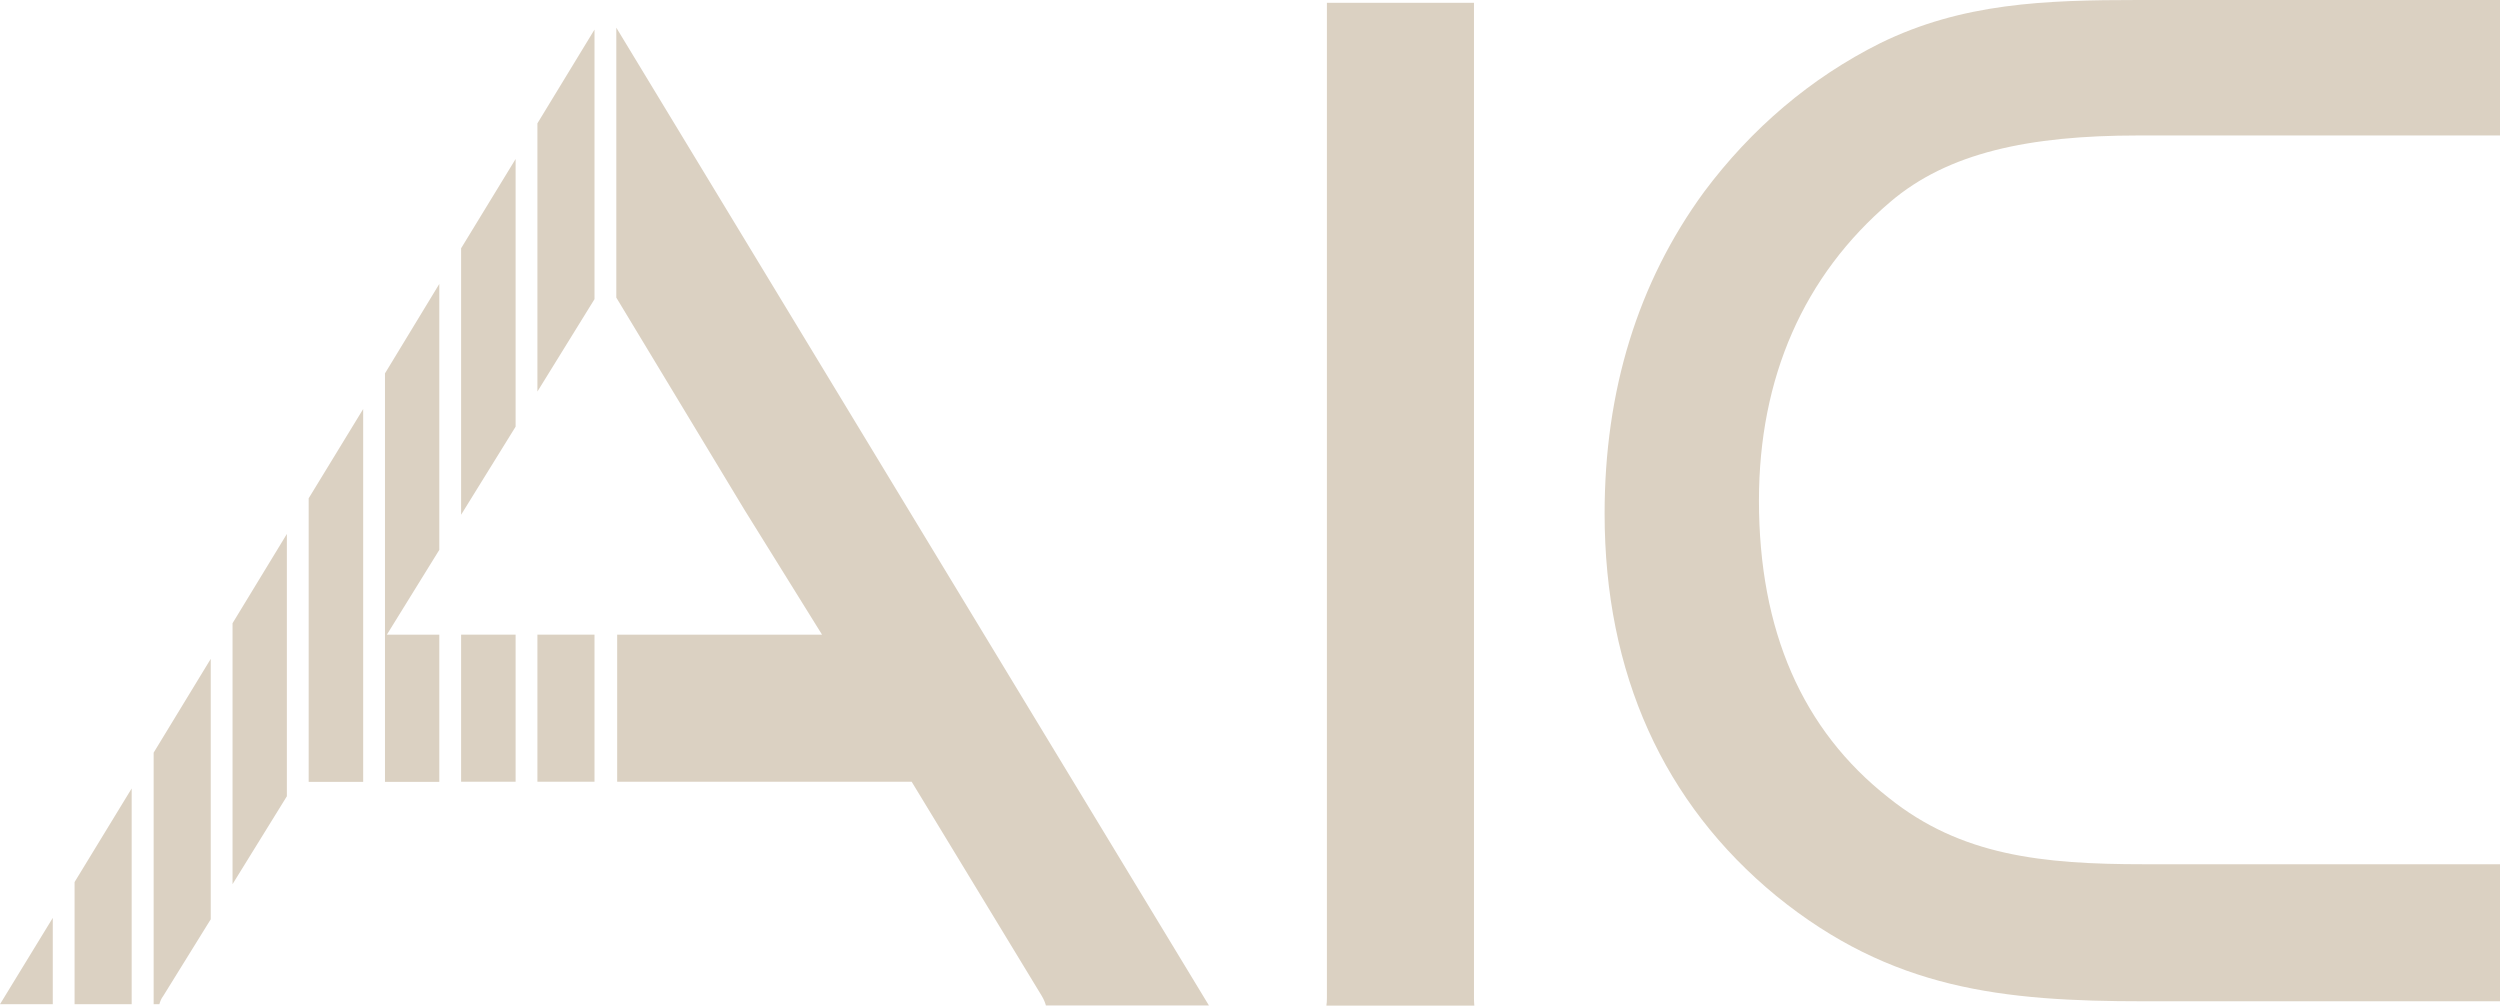
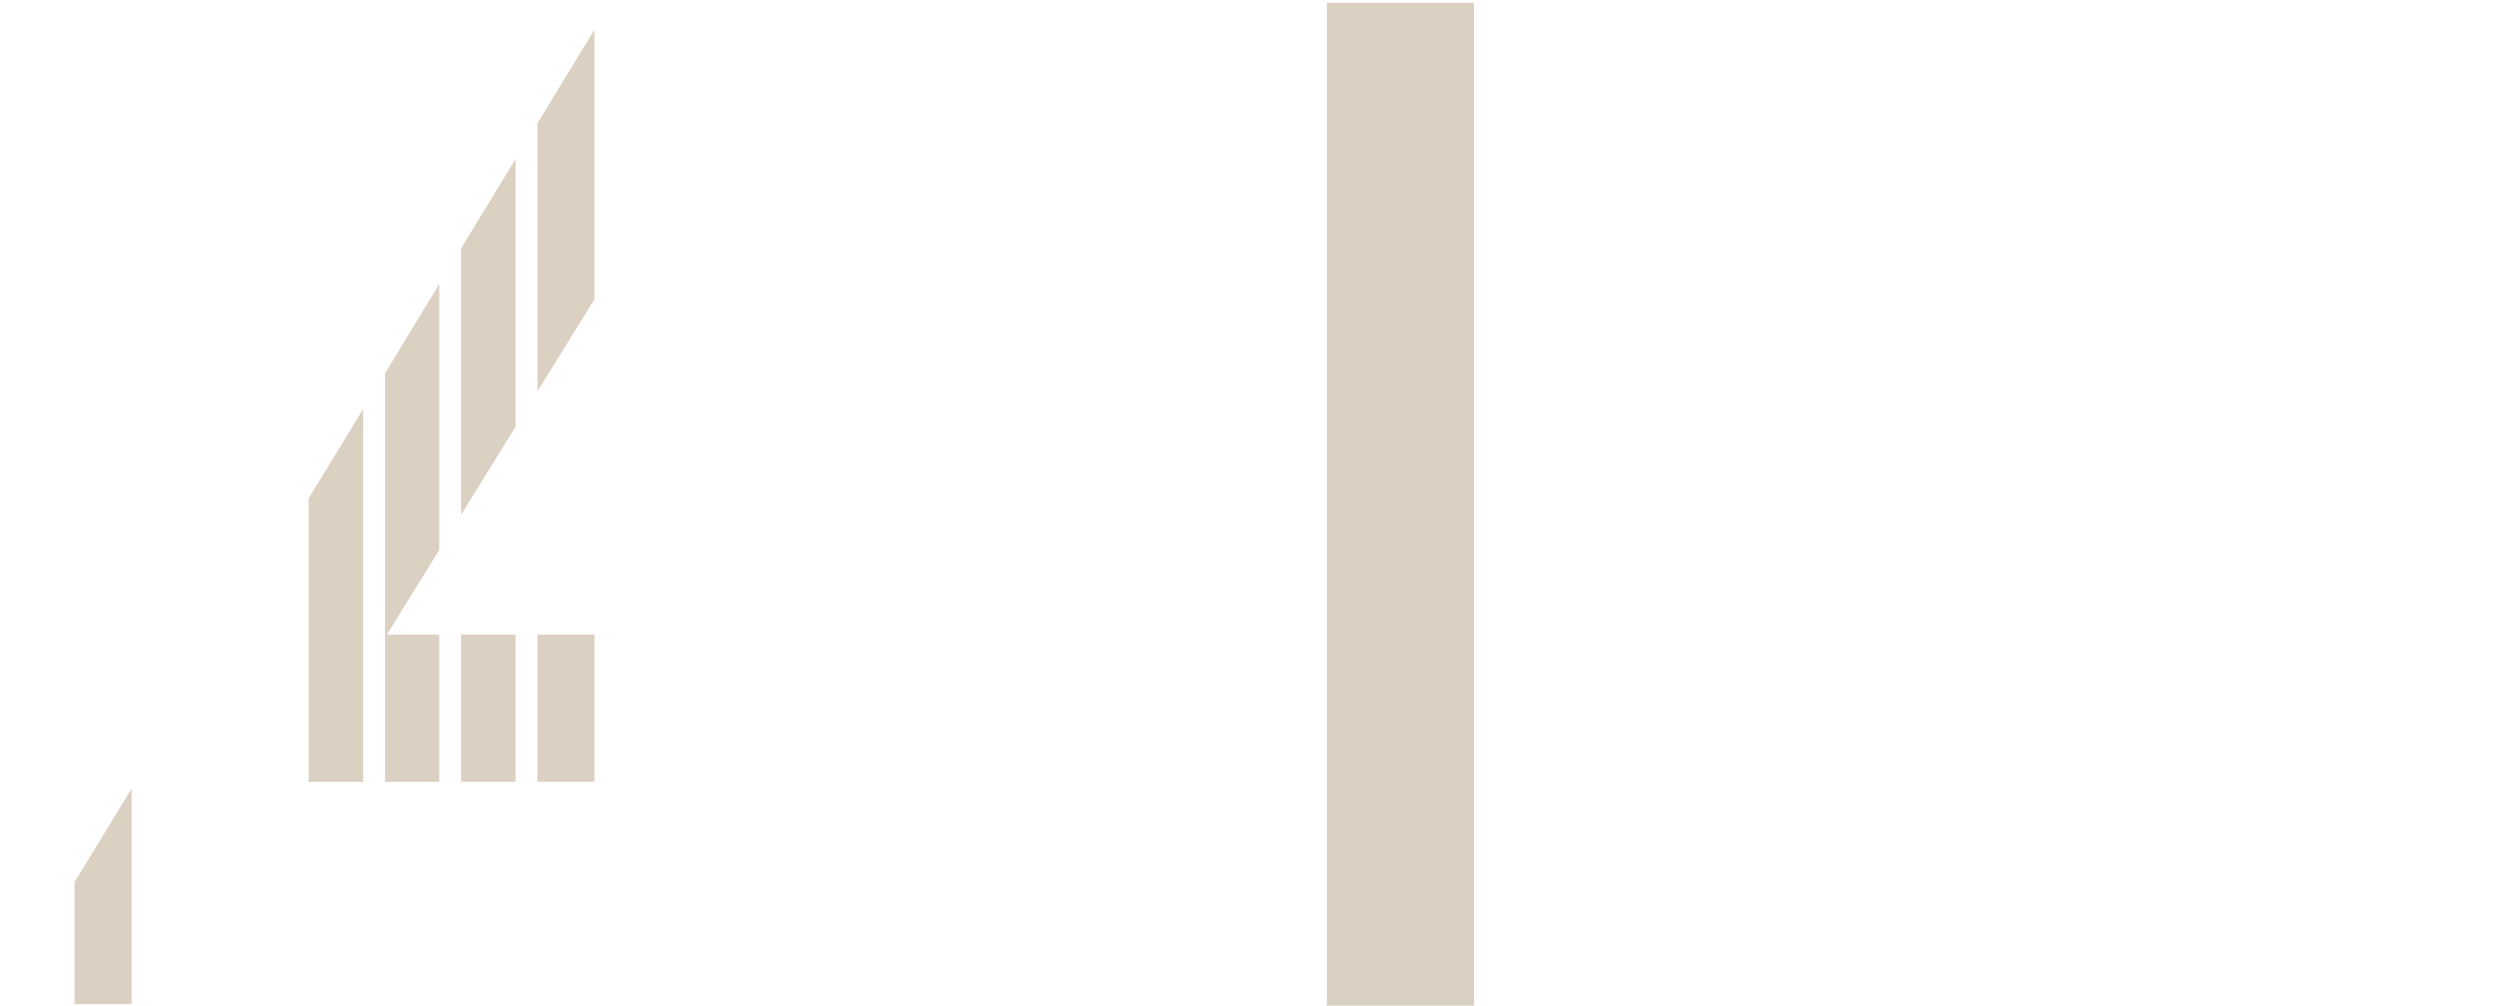
<svg xmlns="http://www.w3.org/2000/svg" id="Ebene_2" data-name="Ebene 2" viewBox="0 0 144.49 58.12">
  <g id="Ebene_1-2" data-name="Ebene 1">
    <g>
      <path d="m85.21,58.12c-.01-.13-.02-.27-.02-.41V.16h-8.5v57.55c0,.15-.01.28-.03.41h8.55Z" style="fill: #dbd1c2;" />
-       <path d="m144.49,49.95h-20.57c-5.92,0-10.59-.5-14.76-3.84-5-3.92-7.5-9.67-7.5-17.18,0-7.09,2.58-13,7.59-17.26,3.33-2.84,8-3.84,14.34-3.84h20.9V0h-20.9c-5.42,0-10.18.17-14.93,2.5-4,2-7.43,4.92-10.17,8.59-3.84,5.25-5.75,11.51-5.75,18.59,0,9.26,3.42,16.76,9.92,22.1,6.67,5.42,13.09,6.09,21.26,6.09h20.57v-7.92Z" style="fill: #dbd1c2;" />
      <polygon points="25.39 36.68 22.36 36.68 25.39 31.78 25.39 16.41 22.25 21.58 22.25 45.19 25.39 45.19 25.39 36.68" style="fill: #dbd1c2;" />
      <rect x="26.65" y="36.68" width="3.15" height="8.5" style="fill: #dbd1c2;" />
-       <polygon points="13.44 51.1 16.58 46.02 16.58 30.86 13.44 36.02 13.44 51.1" style="fill: #dbd1c2;" />
      <polygon points="26.65 14.35 26.65 29.75 29.8 24.66 29.8 9.19 26.65 14.35" style="fill: #dbd1c2;" />
      <polygon points="20.99 23.64 17.84 28.8 17.84 45.19 20.99 45.19 20.99 23.64" style="fill: #dbd1c2;" />
      <rect x="31.06" y="36.68" width="3.3" height="8.5" style="fill: #dbd1c2;" />
      <polygon points="31.06 7.13 31.06 22.63 34.36 17.29 34.36 1.71 31.06 7.13" style="fill: #dbd1c2;" />
-       <path d="m47.51,36.68h-11.84v8.5h17.02l7.52,12.38c.12.2.19.38.24.55h9.42L35.62,1.6v15.6l7.41,12.27,4.48,7.21Z" style="fill: #dbd1c2;" />
-       <path d="m9.21,58.04c.05-.17.11-.33.22-.47l2.75-4.44v-15.05l-3.3,5.42v14.54h.33Z" style="fill: #dbd1c2;" />
      <polygon points="7.61 58.04 7.61 45.57 4.31 50.98 4.31 58.04 7.61 58.04" style="fill: #dbd1c2;" />
-       <polygon points="3.05 58.04 3.05 53.05 0 58.04 3.05 58.04" style="fill: #dbd1c2;" />
    </g>
  </g>
</svg>